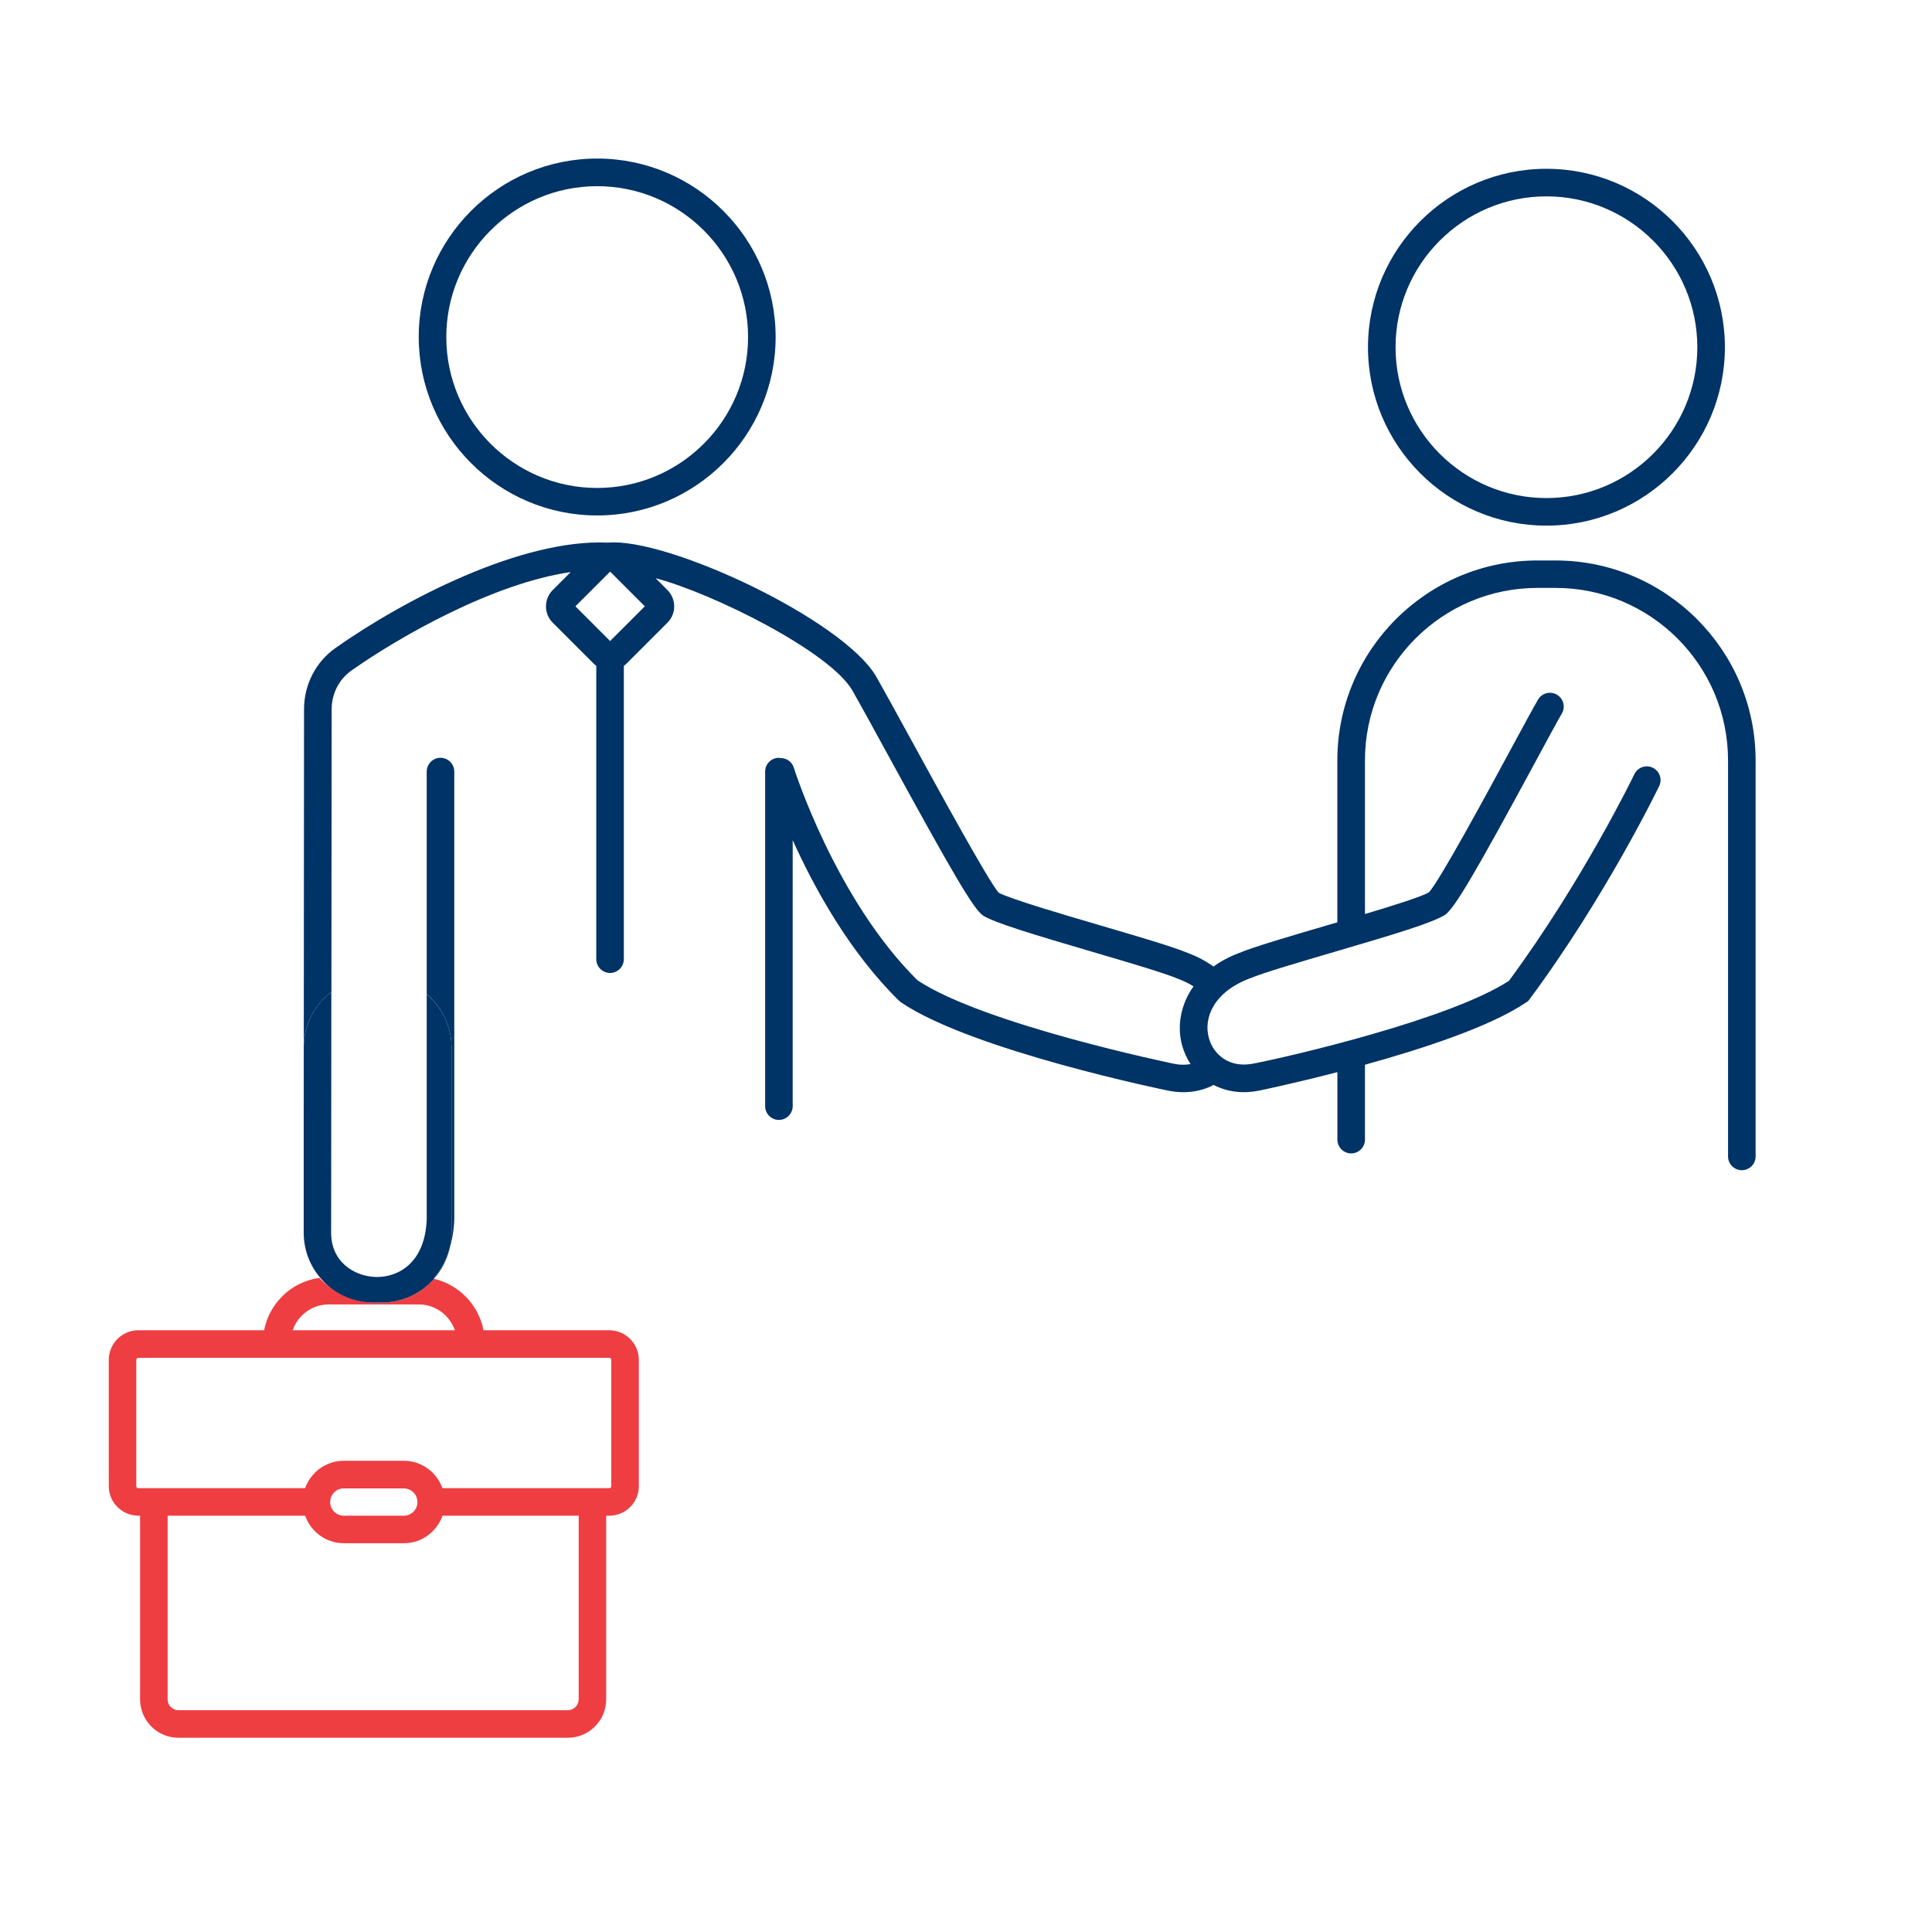
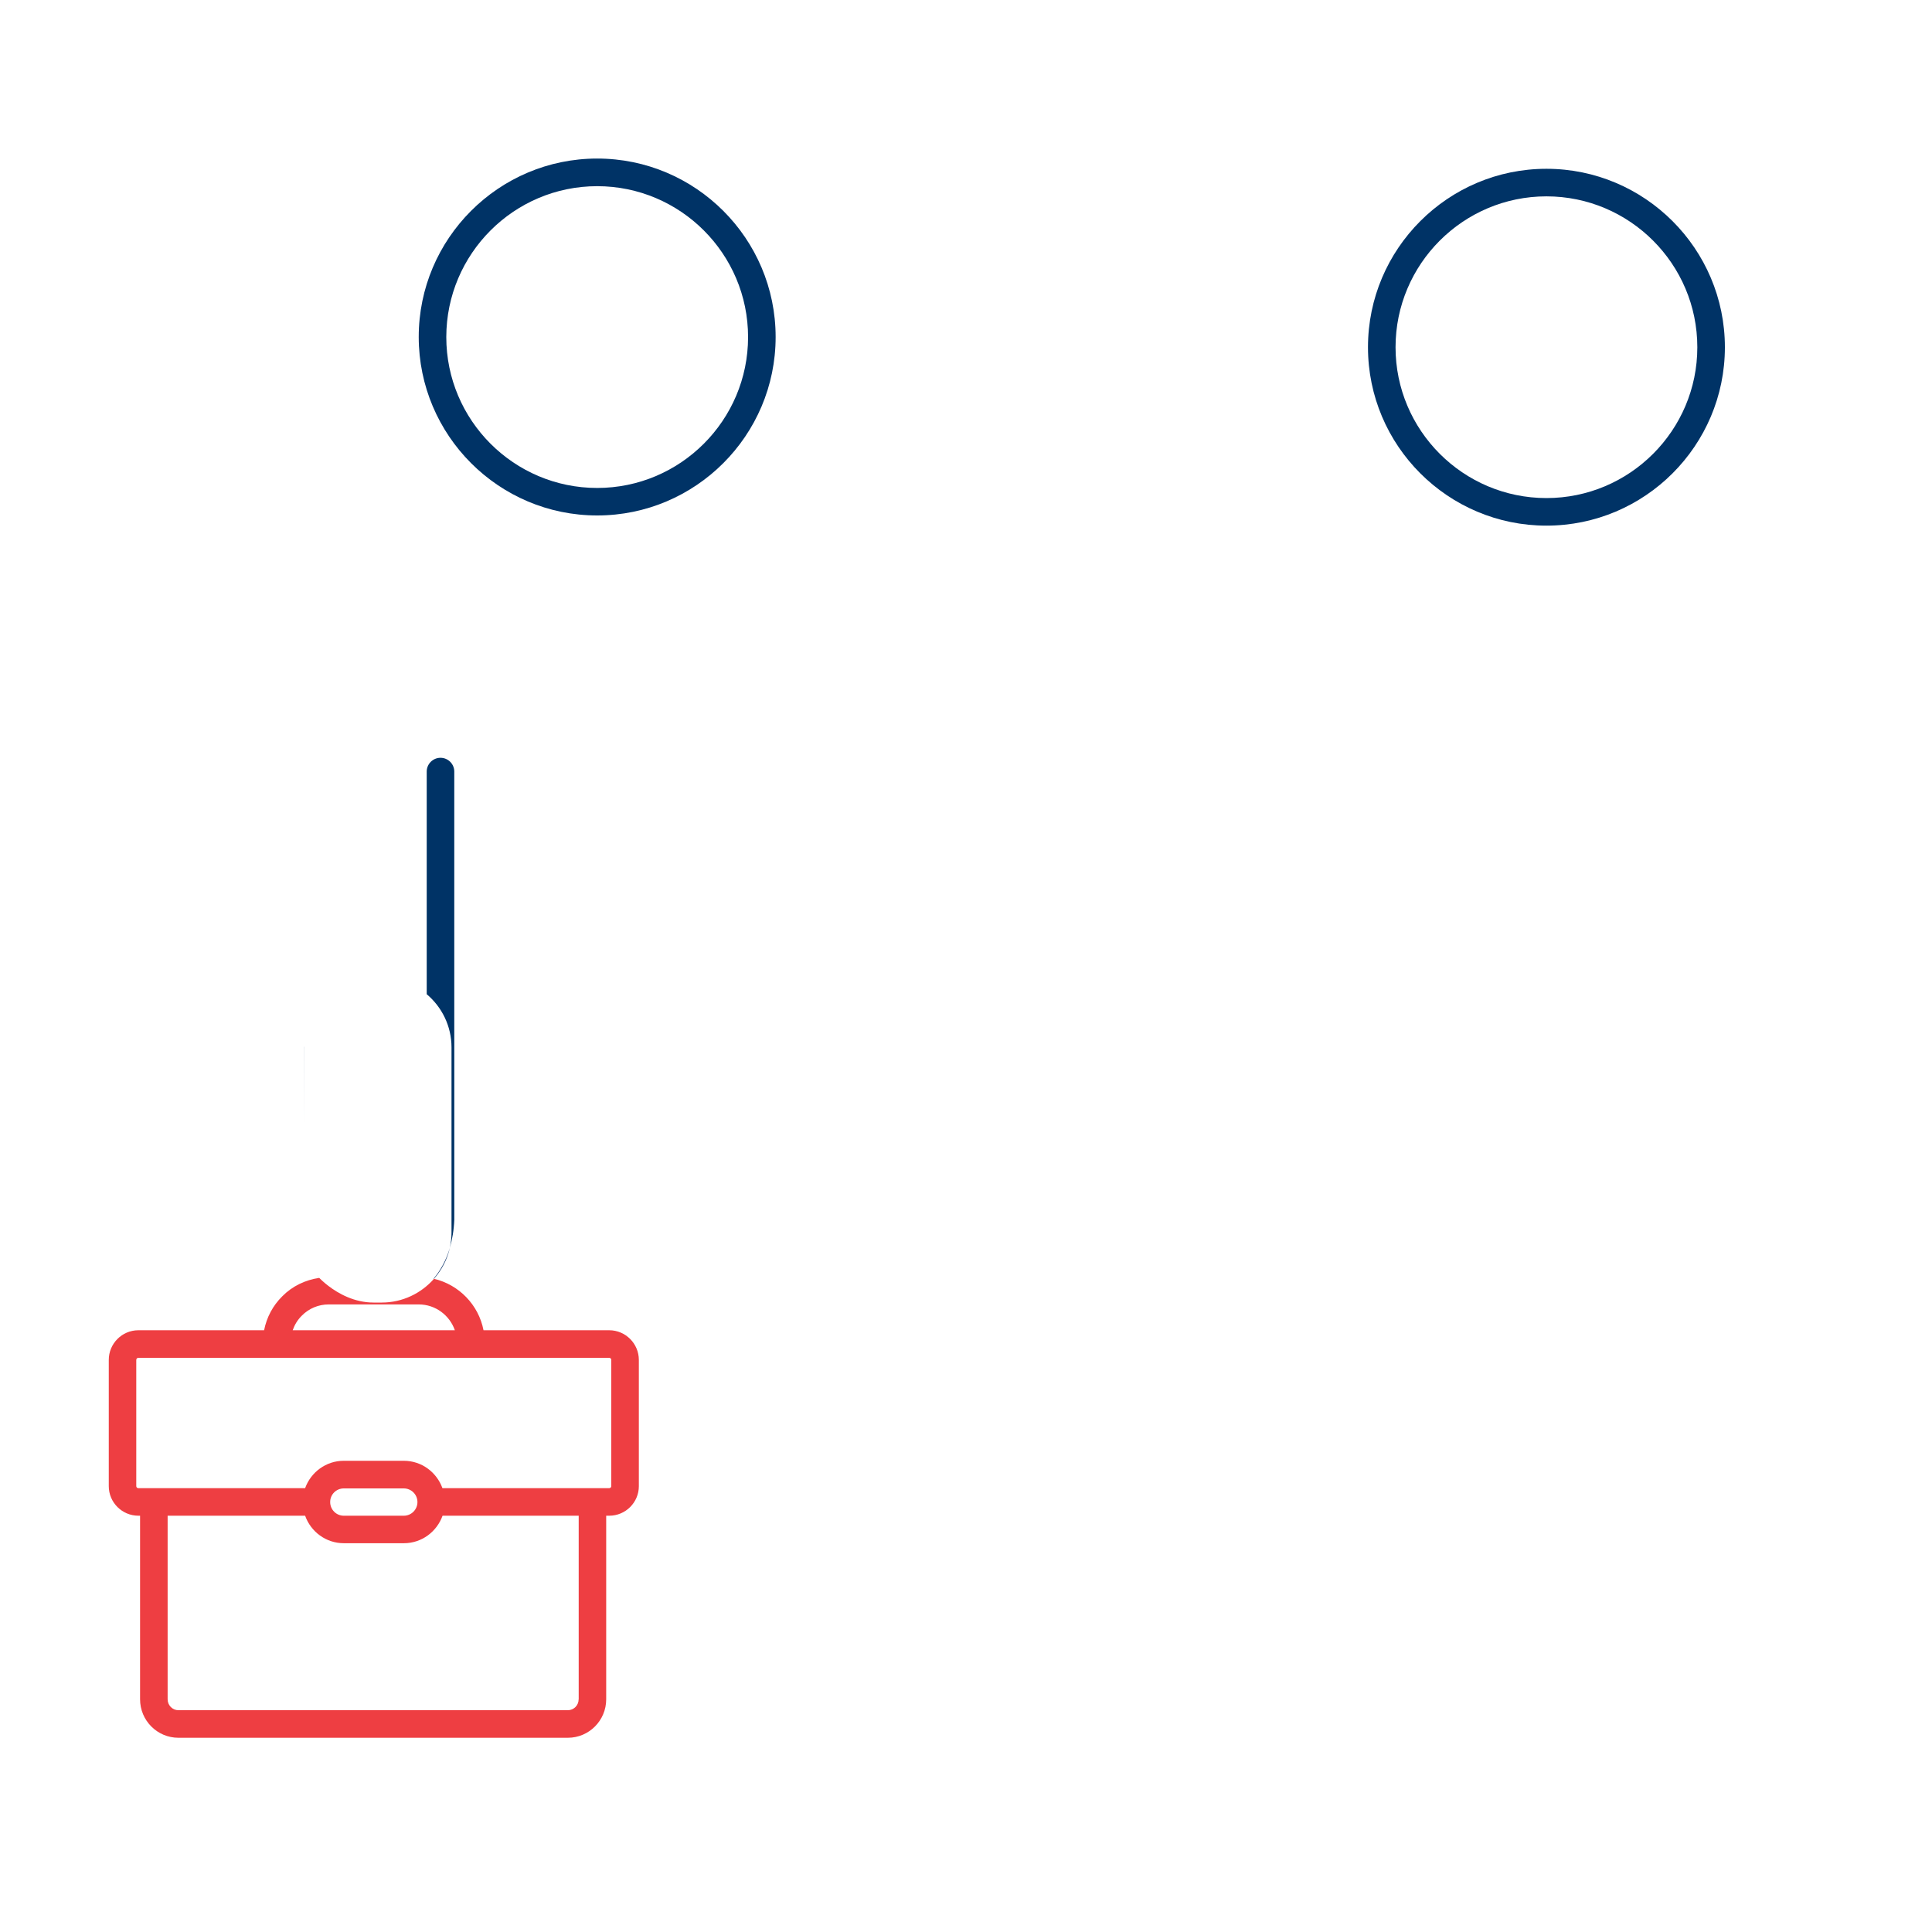
<svg xmlns="http://www.w3.org/2000/svg" id="Layer_1" x="0px" y="0px" viewBox="0 0 300 300" style="enable-background:new 0 0 300 300;" xml:space="preserve">
  <style type="text/css">	.st0{fill:none;stroke:#003366;stroke-width:6.796;stroke-miterlimit:10;}	.st1{fill:none;stroke:#EE3E42;stroke-width:6.808;stroke-miterlimit:10;}	.st2{fill:none;stroke:#EE3E42;stroke-width:6.285;stroke-miterlimit:10;}	.st3{fill:none;stroke:#003366;stroke-width:6.833;stroke-miterlimit:10;}	.st4{fill:none;stroke:#EE3E42;stroke-width:6.833;stroke-miterlimit:10;}	.st5{fill:none;stroke:#EE3E42;stroke-width:6.796;stroke-miterlimit:10;}	.st6{fill:none;stroke:#EE3E42;stroke-width:6.007;stroke-miterlimit:10;}	.st7{fill:none;stroke:#003366;stroke-width:5.324;stroke-miterlimit:10;}	.st8{fill:none;stroke:#EE3E42;stroke-width:5.324;stroke-miterlimit:10;}	.st9{fill:none;stroke:#003366;stroke-width:6.808;stroke-miterlimit:10;}	.st10{fill:none;stroke:#003366;stroke-width:6.007;stroke-miterlimit:10;}	.st11{fill:none;stroke:#EE3E42;stroke-width:6.747;stroke-miterlimit:10;}	.st12{fill:none;stroke:#003366;stroke-width:6.747;stroke-miterlimit:10;}	.st13{fill:none;stroke:#EE3E42;stroke-width:6.156;stroke-miterlimit:10;}	.st14{fill:none;stroke:#003366;stroke-width:6.156;stroke-miterlimit:10;}	.st15{fill:none;stroke:#EE3E42;stroke-width:6.351;stroke-miterlimit:10;}	.st16{fill:none;stroke:#003366;stroke-width:5.971;stroke-miterlimit:10;}	.st17{fill:none;stroke:#EE3E42;stroke-width:5.971;stroke-miterlimit:10;}	.st18{fill:none;stroke:#EE3E42;stroke-width:5.902;stroke-miterlimit:10;}	.st19{fill:none;stroke:#003366;stroke-width:5.902;stroke-miterlimit:10;}	.st20{fill:none;stroke:#EE3E42;stroke-width:6.081;stroke-miterlimit:10;}	.st21{fill:none;stroke:#003366;stroke-width:6.081;stroke-miterlimit:10;}	.st22{fill:none;stroke:#EE3E42;stroke-width:5.685;stroke-miterlimit:10;}	.st23{fill:none;stroke:#003366;stroke-width:5.685;stroke-miterlimit:10;}	.st24{fill:none;stroke:#EE3E42;stroke-width:5.879;stroke-miterlimit:10;}	.st25{fill:none;stroke:#003366;stroke-width:5.879;stroke-miterlimit:10;}	.st26{fill:none;stroke:#003366;stroke-width:6.492;stroke-miterlimit:10;}	.st27{fill:none;stroke:#EE3E42;stroke-width:6.492;stroke-miterlimit:10;}	.st28{fill:none;stroke:#003366;stroke-width:6.351;stroke-miterlimit:10;}	.st29{fill:#003366;}	.st30{fill:none;stroke:#003366;stroke-width:6.285;stroke-miterlimit:10;}	.st31{fill:none;stroke:#003366;stroke-width:3;stroke-miterlimit:10;}	.st32{fill:#1B3F72;}	.st33{fill:#EE3E42;}	.st34{fill:#37649B;}	.st35{fill:none;}	.st36{fill:none;stroke:#EE3E42;stroke-width:3;stroke-miterlimit:10;}</style>
  <g>
    <path class="st35" d="M53.38,235.35h9.32c1.17,0,2.12-0.95,2.12-2.12c0-1.17-0.95-2.12-2.12-2.12h-9.32c-1.16,0-2.1,0.94-2.11,2.09  c0,0.01,0,0.01,0,0.02c0,0.01-0.01,0.02-0.01,0.02C51.28,234.41,52.22,235.35,53.38,235.35z" />
    <path class="st35" d="M51.05,202.56c-1.58,0-3.07,0.62-4.18,1.75c-0.66,0.65-1.12,1.42-1.41,2.26h25.18c-0.81-2.33-3-4-5.59-4  H51.05z" />
    <path class="st35" d="M21.16,211.17v19.6c0,0.17,0.15,0.31,0.32,0.31h25.9c0.89-2.47,3.23-4.25,6-4.25h9.32  c2.77,0,5.11,1.78,6,4.25h25.9c0.18,0,0.32-0.14,0.32-0.31v-19.6c0-0.18-0.15-0.33-0.32-0.33H21.49  C21.31,210.84,21.16,210.99,21.16,211.17z" />
-     <path class="st35" d="M92.73,75.76c12.92,0,23.43-10.51,23.43-23.43c0-12.92-10.51-23.43-23.43-23.43  c-12.92,0-23.43,10.51-23.43,23.43C69.31,65.25,79.81,75.76,92.73,75.76z" />
    <path class="st35" d="M62.71,239.63h-9.32c-2.78,0-5.12-1.79-6.01-4.27H26.03v28.51c0,0.93,0.75,1.69,1.67,1.69h60.48  c0.92,0,1.67-0.76,1.67-1.69v-28.51H68.71C67.83,237.84,65.48,239.63,62.71,239.63z" />
    <rect x="90.92" y="90.34" transform="matrix(0.707 -0.707 0.707 0.707 -38.825 94.583)" class="st35" width="7.63" height="7.63" />
    <path class="st35" d="M240.13,77.34c12.92,0,23.43-10.51,23.43-23.42c0-12.92-10.51-23.43-23.43-23.43  c-12.92,0-23.43,10.51-23.43,23.43C216.7,66.83,227.21,77.34,240.13,77.34z" />
    <path class="st29" d="M92.73,80.04c15.28,0,27.71-12.43,27.71-27.71c0-15.28-12.43-27.71-27.71-27.71  c-15.28,0-27.71,12.43-27.71,27.71C65.03,67.61,77.45,80.04,92.73,80.04z M92.73,28.91c12.92,0,23.43,10.51,23.43,23.43  c0,12.92-10.51,23.43-23.43,23.43c-12.92,0-23.43-10.51-23.43-23.43C69.31,39.42,79.81,28.91,92.73,28.91z" />
    <path class="st29" d="M240.13,81.62c15.28,0,27.71-12.43,27.71-27.7s-12.43-27.71-27.71-27.71c-15.28,0-27.71,12.43-27.71,27.71  S224.85,81.62,240.13,81.62z M240.13,30.49c12.92,0,23.43,10.51,23.43,23.43c0,12.92-10.51,23.42-23.43,23.42  c-12.92,0-23.43-10.51-23.43-23.42C216.7,41,227.21,30.49,240.13,30.49z" />
    <path class="st29" d="M70.11,162.63v28.8c0,0.81-0.1,1.6-0.27,2.35c0.39-1.31,0.64-2.77,0.7-4.4v-69.57c0-1.18-0.96-2.14-2.14-2.14  c-1.18,0-2.14,0.96-2.14,2.14l0,34.57C68.61,156.36,70.11,159.33,70.11,162.63z" />
-     <path class="st29" d="M241.54,87.03h-2.82c-17.13,0-31.06,13.93-31.06,31.06v25.13c-0.6,0.18-1.19,0.35-1.75,0.51  c-5.76,1.69-11.21,3.29-13.45,4.23c-1.56,0.58-2.89,1.3-4.02,2.12c-1.16-0.82-2.46-1.53-3.91-2.07c-2.34-0.99-7.86-2.61-13.7-4.32  c-5.89-1.73-13.89-4.08-15.76-5.07c-1.64-1.91-9.09-15.53-13.58-23.73c-2.78-5.07-4.4-8.02-5.39-9.76  c-5.03-8.84-32.48-21.72-41.72-20.87c-13.41-0.62-31.66,8.87-42.3,16.37c-3.05,2.15-4.87,5.7-4.87,9.5l-0.04,52.29  c0.06-3.42,1.74-6.46,4.29-8.4l0.04-43.89c0-2.41,1.14-4.65,3.06-6c7.34-5.18,21.91-13.54,34.06-15.3l-2.79,2.79  c-0.68,0.68-1.05,1.58-1.05,2.54c0,0.96,0.37,1.86,1.05,2.53l6.37,6.37c0.12,0.12,0.26,0.22,0.39,0.33v45.55  c0,1.18,0.96,2.14,2.14,2.14c1.18,0,2.14-0.96,2.14-2.14v-45.55c0.14-0.1,0.27-0.2,0.4-0.33l6.37-6.37  c0.68-0.68,1.05-1.58,1.05-2.53c0-0.96-0.38-1.86-1.05-2.54l-1.84-1.84c8.91,2.35,27.15,11.43,30.59,17.49  c1.26,2.22,3.33,5.99,5.34,9.68c10.36,18.94,13.39,24.1,14.9,25.21c1.85,1.15,7.65,2.89,16.99,5.64c5.47,1.6,11.12,3.27,13.32,4.19  c0.88,0.33,1.68,0.73,2.39,1.17c-2.12,2.97-2.56,6.4-1.75,9.24c0.3,1.05,0.74,1.99,1.29,2.83c-0.79,0.14-1.64,0.14-2.54-0.04  c-0.29-0.06-29.55-6.11-39.86-12.97c-12.71-12.55-19.16-32.85-19.22-33.05c-0.3-0.94-1.19-1.5-2.13-1.46  c-0.06,0-0.11-0.04-0.17-0.04c-1.18,0-2.14,0.96-2.14,2.14v51.95c0,1.18,0.96,2.14,2.14,2.14s2.14-0.96,2.14-2.14v-41.3  c3.33,7.37,8.79,17.37,16.53,24.95l0.3,0.24c11.03,7.48,41.29,13.67,41.6,13.73c2.37,0.45,4.79,0.21,6.93-0.91  c2.13,1.1,4.57,1.37,6.96,0.9c0.13-0.02,5.38-1.11,12.26-2.89v10.48c0,1.18,0.96,2.14,2.14,2.14c1.18,0,2.14-0.96,2.14-2.14v-11.63  c9.07-2.51,19.56-5.95,25.05-9.69l0.3-0.2l0.22-0.29c11.88-16.01,20.04-32.92,20.12-33.09c0.51-1.06,0.06-2.34-1-2.85  c-1.07-0.51-2.34-0.06-2.85,1c-0.08,0.17-7.98,16.51-19.48,32.09c-9.15,5.98-33.98,11.75-39.71,12.86  c-3.78,0.73-6.17-1.45-6.88-3.95c-0.88-3.11,0.72-7.17,6.34-9.28c2.09-0.88,7.67-2.51,13.07-4.1c9.44-2.77,15.31-4.53,17.3-5.8  c1.5-1.12,4.64-6.44,13.98-23.72c1.84-3.4,3.42-6.34,4.11-7.51c0.6-1.02,0.26-2.33-0.76-2.93c-1.02-0.6-2.33-0.26-2.93,0.76  c-0.73,1.24-2.26,4.07-4.19,7.64c-3.61,6.68-11.07,20.48-12.77,22.31c-1.24,0.68-5.46,2.02-9.92,3.35v-23.86  c0-14.77,12.01-26.78,26.78-26.78h2.82c14.77,0,26.78,12.01,26.78,26.78v61.5c0,1.18,0.96,2.14,2.14,2.14s2.14-0.96,2.14-2.14  v-61.5C272.61,100.96,258.67,87.03,241.54,87.03z M94.74,99.54l-5.39-5.39l5.39-5.39l5.39,5.39L94.74,99.54z" />
    <path class="st33" d="M59.28,202.26h-1.29c-5.96,0-9.9-5.62-8.42-3.83c-2.17,0.32-4.18,1.28-5.73,2.85  c-1.48,1.46-2.44,3.29-2.83,5.28H21.49c-2.54,0-4.6,2.07-4.6,4.61v19.6c0,2.53,2.07,4.59,4.6,4.59h0.26v28.51  c0,3.29,2.67,5.97,5.95,5.97h60.48c3.28,0,5.95-2.68,5.95-5.97v-28.51h0.47c2.54,0,4.6-2.06,4.6-4.59v-19.6  c0-2.54-2.07-4.61-4.6-4.61H75.08c-0.76-3.94-3.8-7.07-7.69-7.99C65.4,200.83,62.5,202.26,59.28,202.26z M89.85,263.87  c0,0.93-0.75,1.69-1.67,1.69H27.7c-0.92,0-1.67-0.76-1.67-1.69v-28.51h21.35c0.88,2.48,3.23,4.27,6.01,4.27h9.32  c2.78,0,5.12-1.79,6.01-4.27h21.14V263.87z M51.27,233.21c0.01-1.16,0.95-2.09,2.11-2.09h9.32c1.17,0,2.12,0.95,2.12,2.12  c0,1.17-0.95,2.12-2.12,2.12h-9.32c-1.16,0-2.1-0.94-2.11-2.1c0-0.01,0.01-0.01,0.01-0.02C51.27,233.22,51.27,233.21,51.27,233.21z   M94.6,210.84c0.18,0,0.32,0.15,0.32,0.33v19.6c0,0.17-0.15,0.31-0.32,0.31h-25.9c-0.89-2.47-3.23-4.25-6-4.25h-9.32  c-2.77,0-5.11,1.78-6,4.25h-25.9c-0.18,0-0.32-0.14-0.32-0.31v-19.6c0-0.18,0.15-0.33,0.32-0.33H94.6z M70.63,206.56H45.45  c0.29-0.83,0.75-1.61,1.41-2.26c1.11-1.13,2.6-1.75,4.18-1.75h14C67.63,202.56,69.82,204.24,70.63,206.56z" />
    <path class="st32" d="M67.39,198.57c1.19-1.35,2.05-2.98,2.46-4.79c-0.57,1.91-1.45,3.5-2.53,4.77  C67.33,198.56,67.36,198.57,67.39,198.57z" />
    <path class="st32" d="M47.16,162.63v12.32l0.01-12.53C47.17,162.49,47.16,162.56,47.16,162.63z" />
-     <path class="st29" d="M47.17,162.42l-0.01,12.53v16.48c0,5.96,4.87,10.83,10.83,10.83h1.29c3.22,0,6.12-1.43,8.11-3.68  c-0.03-0.01-0.05-0.01-0.08-0.02c1.09-1.27,1.96-2.86,2.53-4.77c0.17-0.76,0.27-1.55,0.27-2.35v-28.8c0-3.3-1.5-6.26-3.85-8.25  l0,34.93c-0.24,6.64-4.26,8.97-7.7,8.97h-0.14c-3.48-0.07-7-2.43-7-6.82l0.03-37.44C48.91,155.96,47.24,159,47.17,162.42z" />
  </g>
</svg>